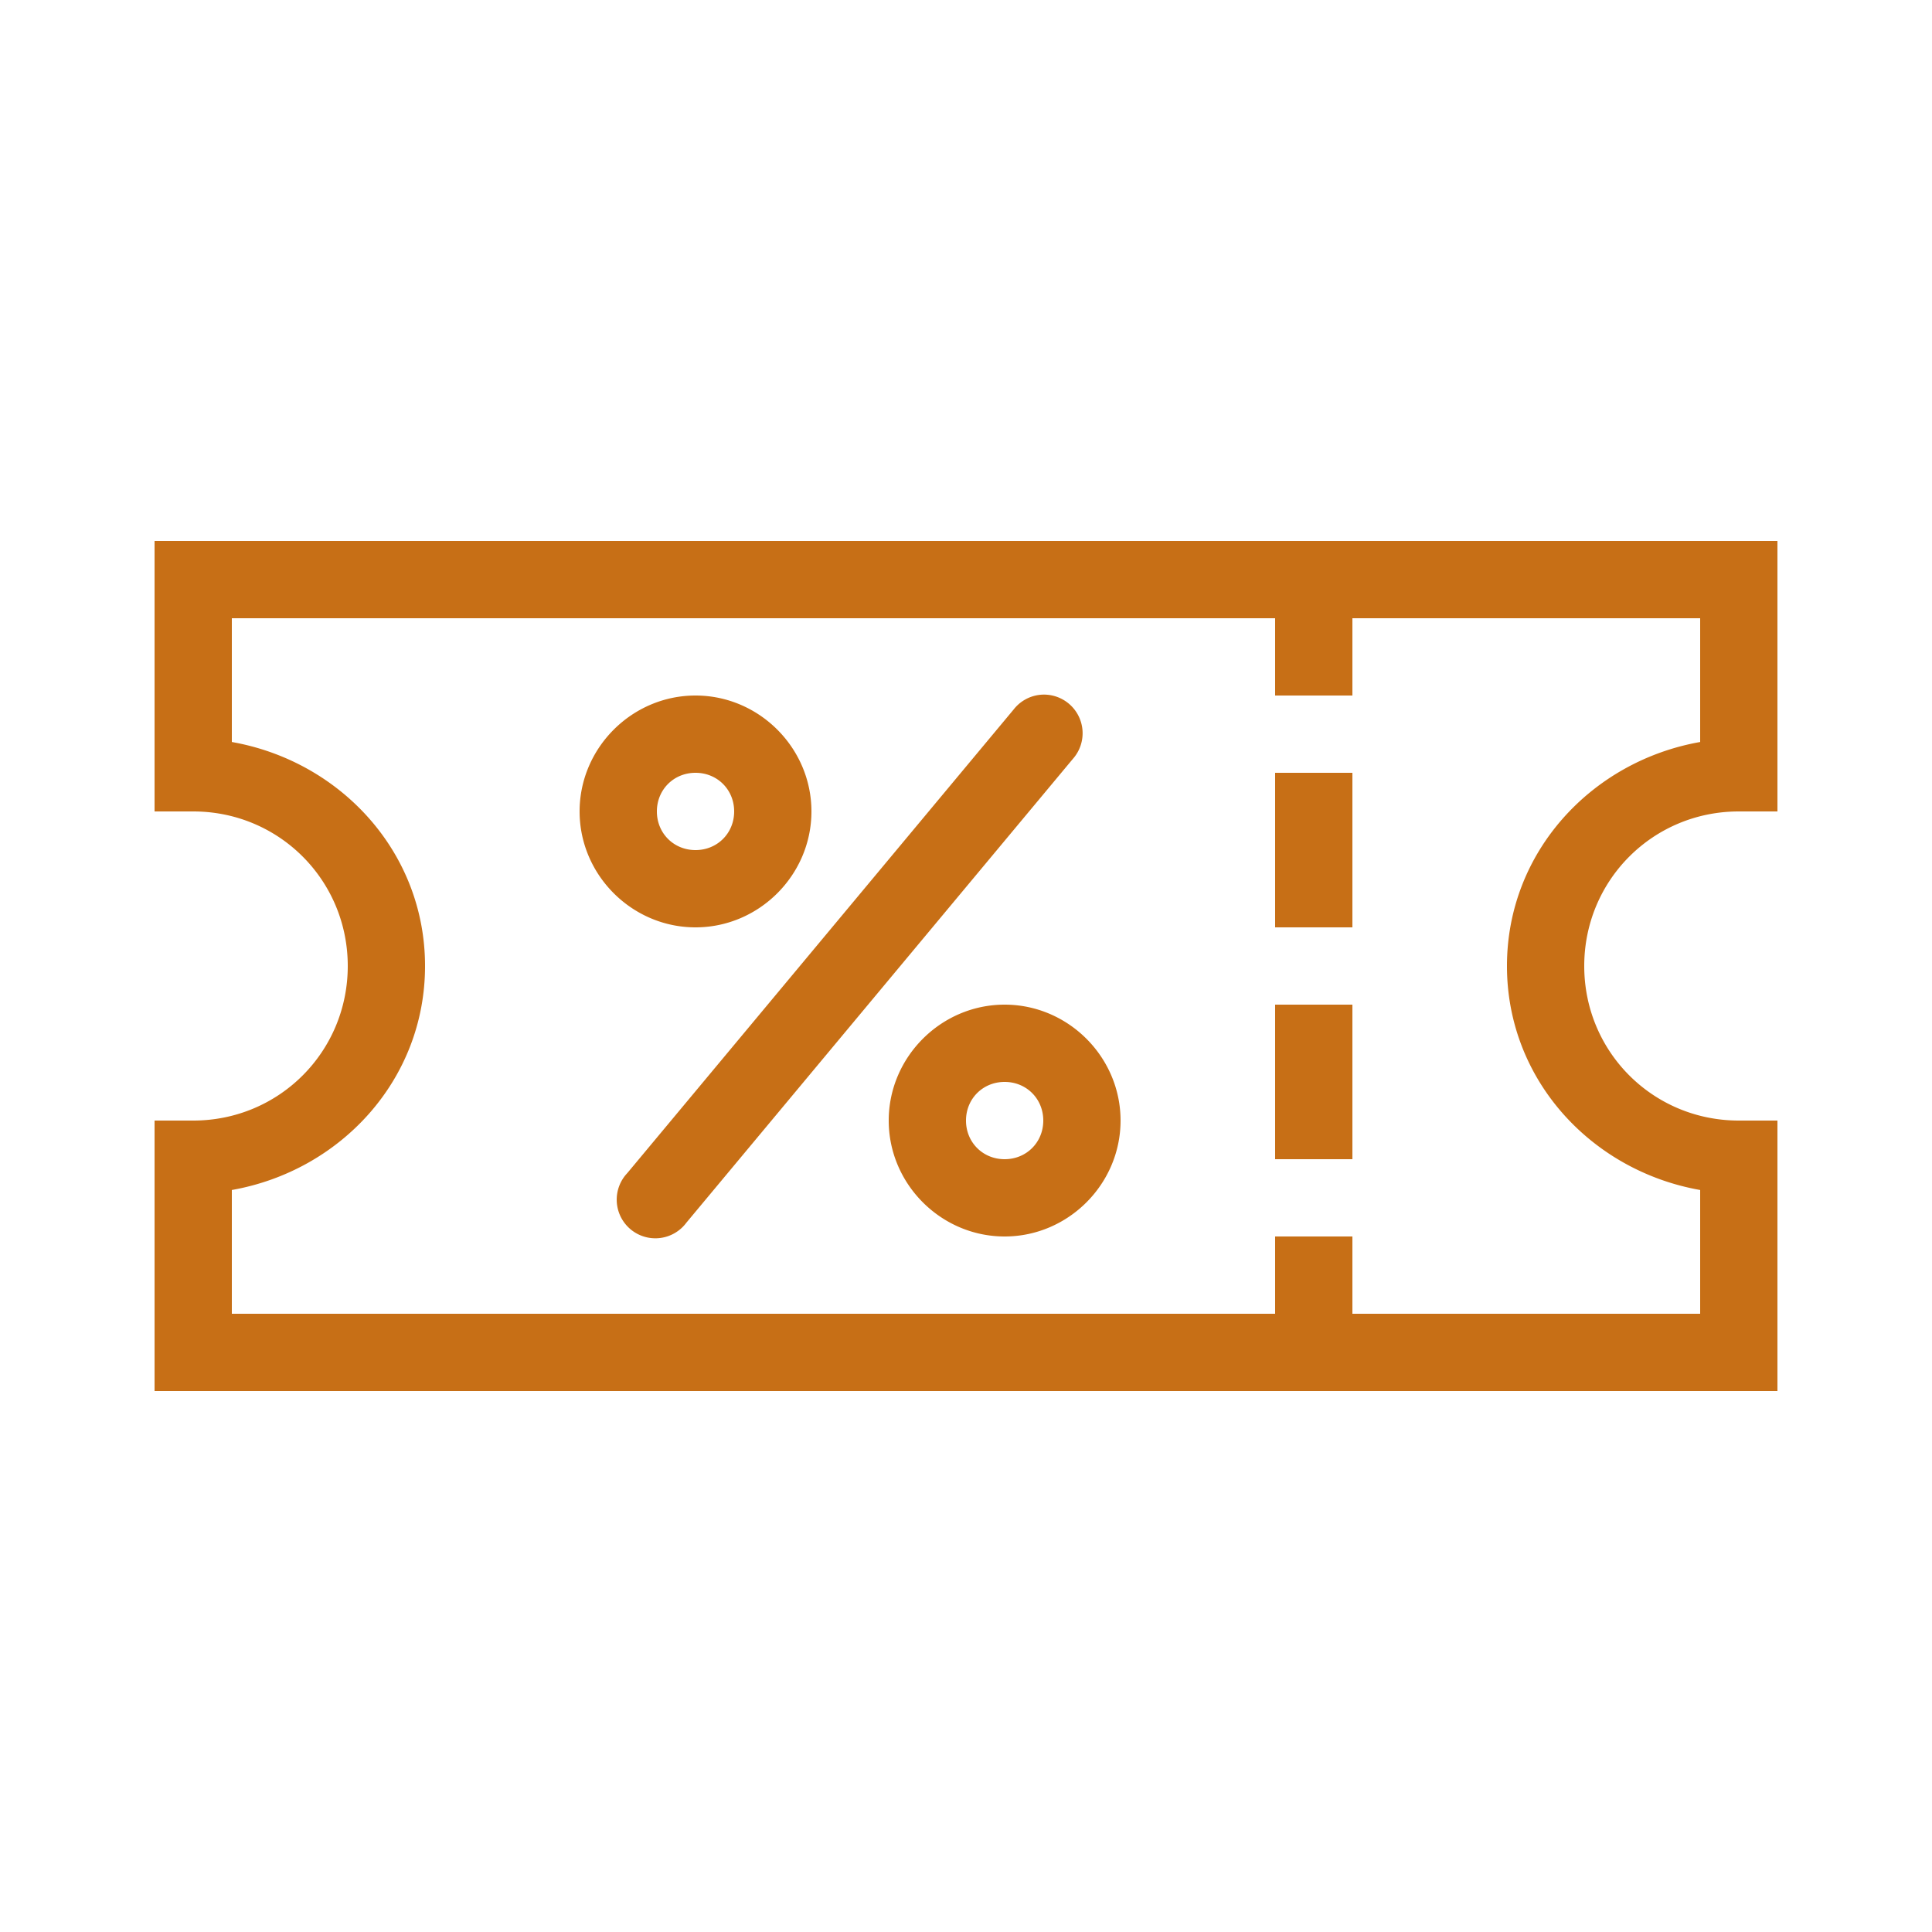
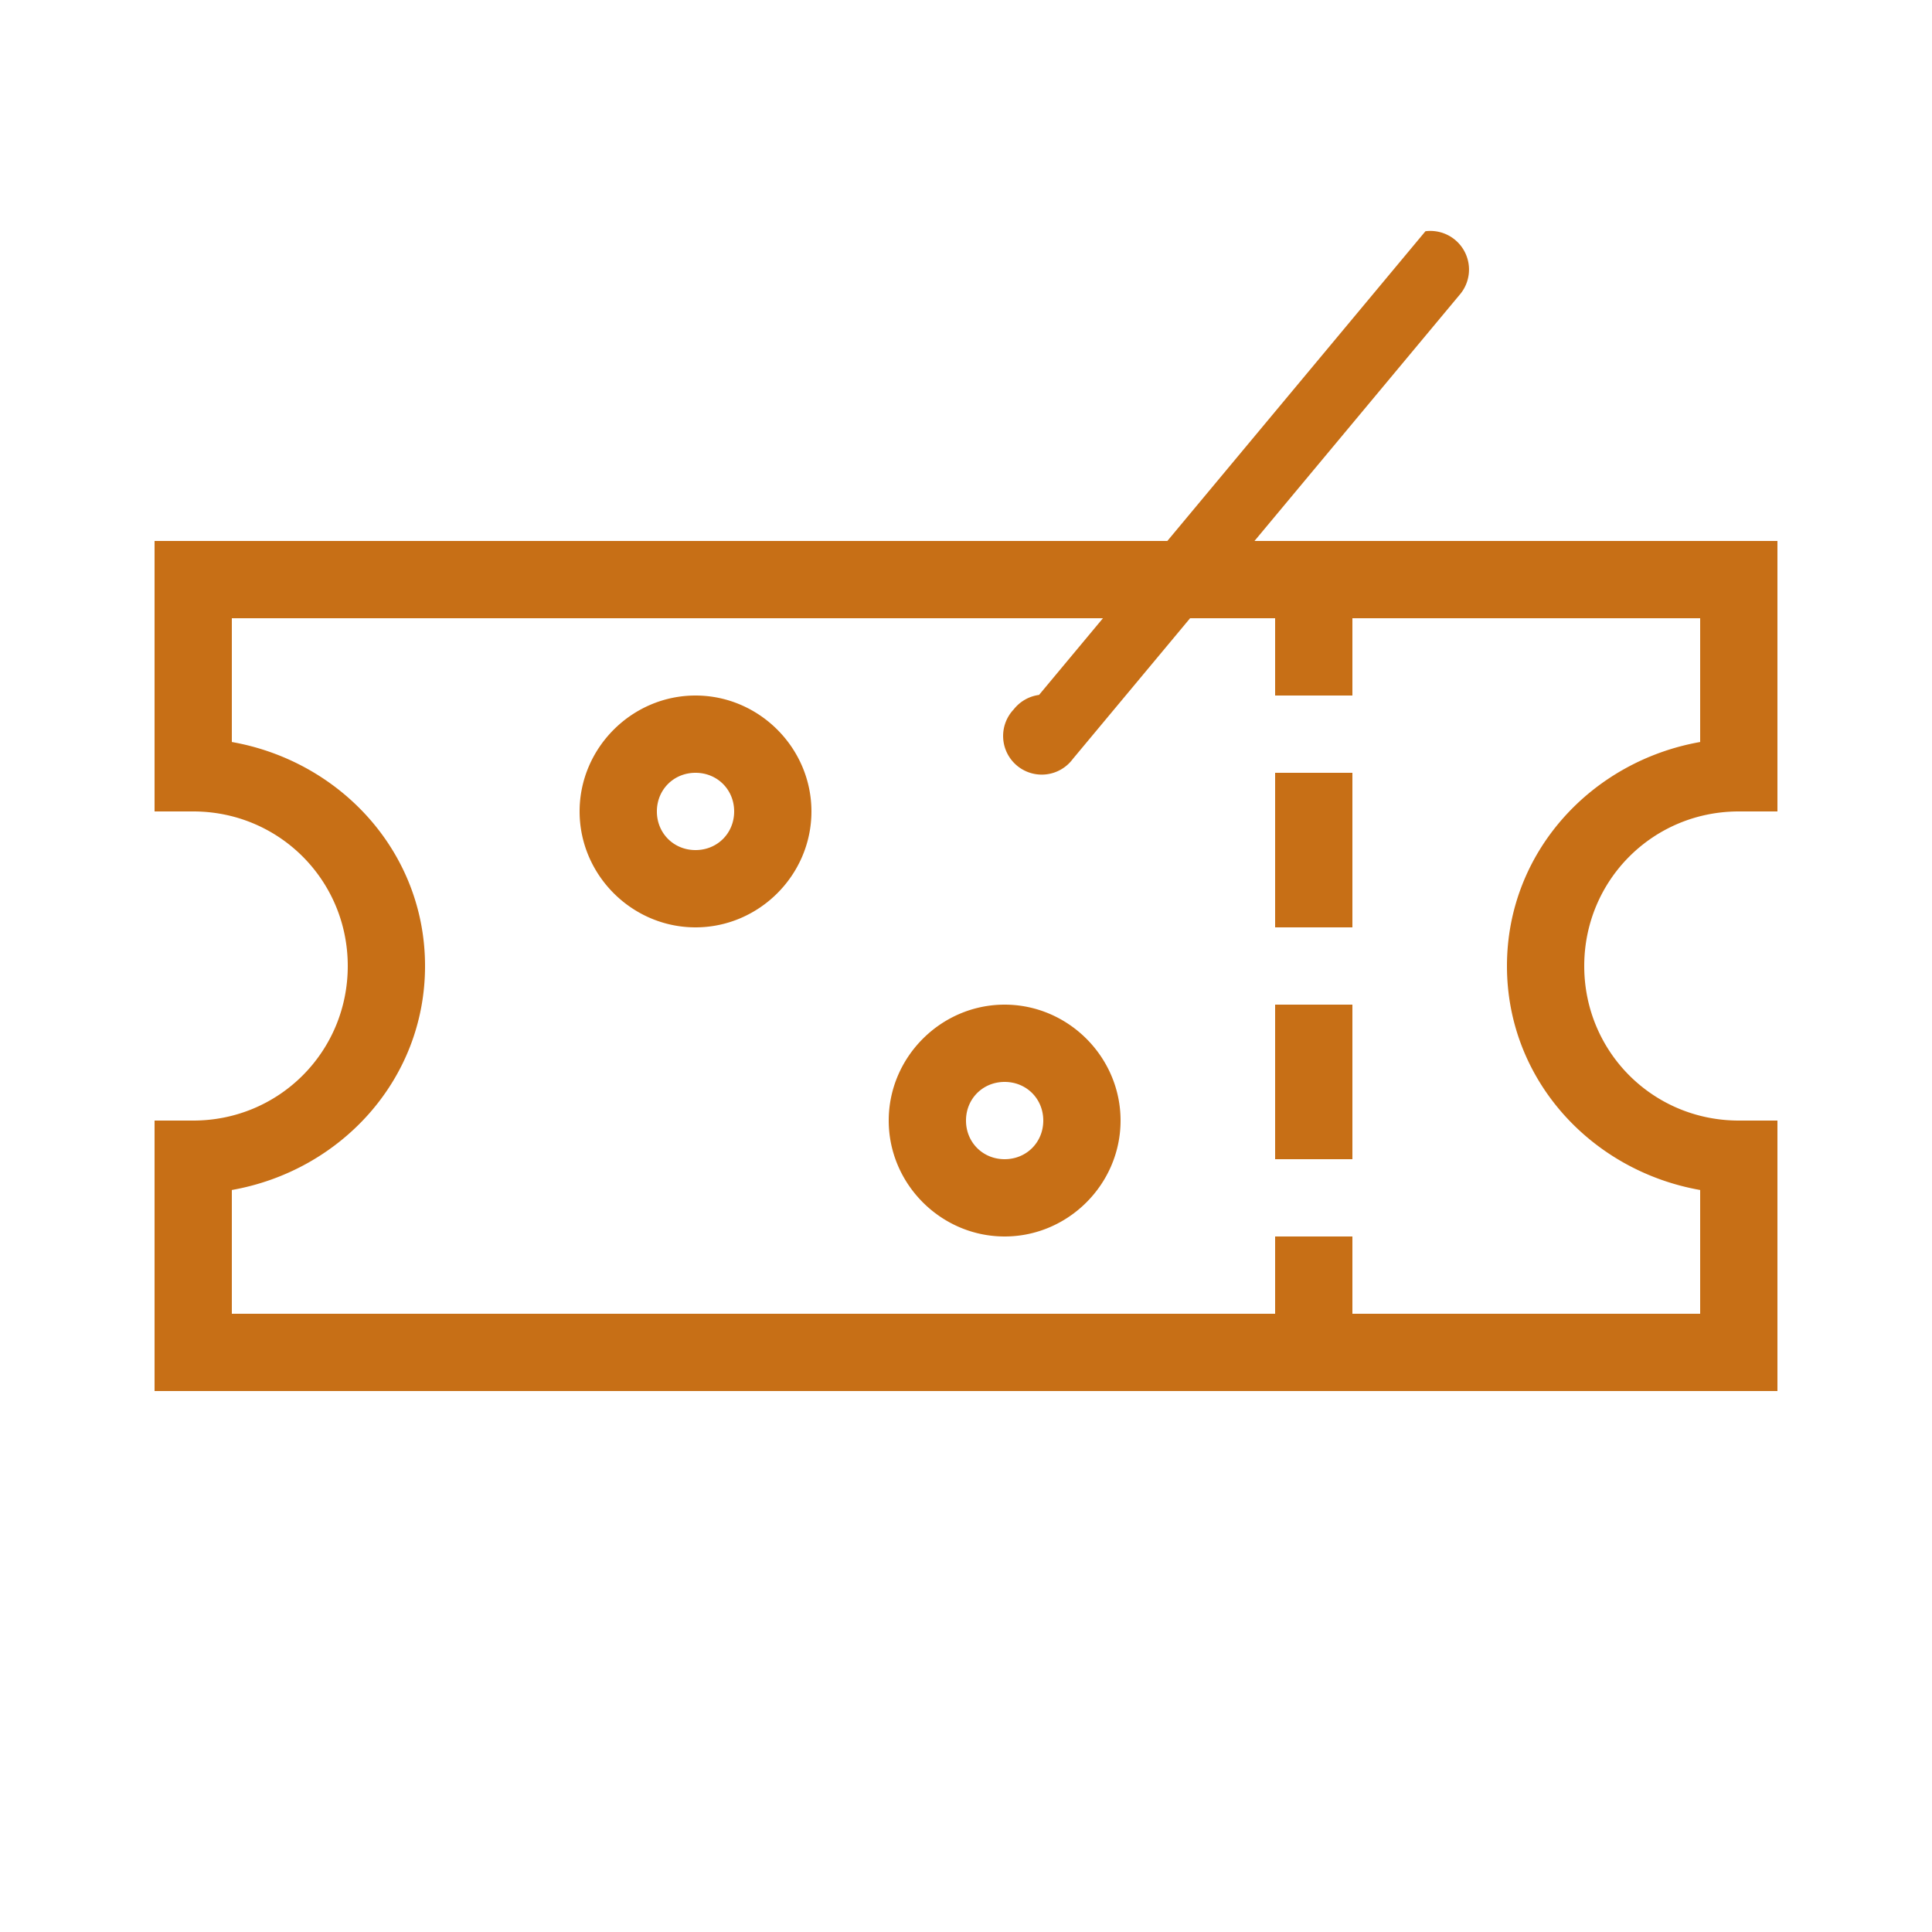
<svg xmlns="http://www.w3.org/2000/svg" version="1.1" x="0px" y="0px" viewBox="0 0 100 100" preserveAspectRatio="none" width="100%" height="100%" class="" fill="rgba(199, 111, 22, 1)">
  <g transform="translate(0,-952.362)">
-     <path style="text-indent:0;text-transform:none;direction:ltr;block-progression:tb;baseline-shift:baseline;color:#000000;enable-background:accumulate;" d="m 8,980.362 0,2 0,10 0,2 2,0 c 4.442,0 8,3.558 8,8 0,4.442 -3.558,8 -8,8 l -2,0 0,2 0,10 0,2 2,0 80,0 2,0 0,-2 0,-10 0,-2 -2,0 c -4.442,0 -8,-3.558 -8,-8 0,-4.442 3.558,-8 8,-8 l 2,0 0,-2 0,-10 0,-2 -2,0 -80,0 -2,0 z m 4,4 54,0 0,4 4,0 0,-4 18,0 0,6.406 c -5.62,0.992 -10,5.699 -10,11.594 0,5.895 4.379,10.603 10,11.594 l 0,6.406 -18,0 0,-4 -4,0 0,4 -54,0 0,-6.406 c 5.621,-0.991 10,-5.698 10,-11.594 0,-5.894 -4.38,-10.602 -10,-11.594 l 0,-6.406 z m 41.781,3.969 a 2,2 0 0 0 -1.312,0.75 l -20,24 a 2,2 0 1 0 3.062,2.562 l 20,-24 a 2,2 0 0 0 -1.75,-3.312 z m -17.781,0.031 c -3.29,0 -6,2.71 -6,6 0,3.29 2.71,6 6,6 3.29,0 6,-2.71 6,-6 0,-3.29 -2.71,-6 -6,-6 z m 0,4 c 1.128,0 2,0.872 2,2 0,1.128 -0.872,2 -2,2 -1.128,0 -2,-0.872 -2,-2 0,-1.128 0.872,-2 2,-2 z m 30,0 0,8 4,0 0,-8 -4,0 z m -14,12 c -3.29,0 -6,2.71 -6,6 0,3.29 2.71,6 6,6 3.29,0 6,-2.71 6,-6 0,-3.29 -2.71,-6 -6,-6 z m 14,0 0,8 4,0 0,-8 -4,0 z m -14,4 c 1.128,0 2,0.872 2,2 0,1.128 -0.872,2 -2,2 -1.128,0 -2,-0.872 -2,-2 0,-1.128 0.872,-2 2,-2 z" fill-opacity="1" stroke="none" marker="none" visibility="visible" display="inline" overflow="visible" />
+     <path style="text-indent:0;text-transform:none;direction:ltr;block-progression:tb;baseline-shift:baseline;color:#000000;enable-background:accumulate;" d="m 8,980.362 0,2 0,10 0,2 2,0 c 4.442,0 8,3.558 8,8 0,4.442 -3.558,8 -8,8 l -2,0 0,2 0,10 0,2 2,0 80,0 2,0 0,-2 0,-10 0,-2 -2,0 c -4.442,0 -8,-3.558 -8,-8 0,-4.442 3.558,-8 8,-8 l 2,0 0,-2 0,-10 0,-2 -2,0 -80,0 -2,0 z m 4,4 54,0 0,4 4,0 0,-4 18,0 0,6.406 c -5.62,0.992 -10,5.699 -10,11.594 0,5.895 4.379,10.603 10,11.594 l 0,6.406 -18,0 0,-4 -4,0 0,4 -54,0 0,-6.406 c 5.621,-0.991 10,-5.698 10,-11.594 0,-5.894 -4.38,-10.602 -10,-11.594 l 0,-6.406 z m 41.781,3.969 a 2,2 0 0 0 -1.312,0.75 a 2,2 0 1 0 3.062,2.562 l 20,-24 a 2,2 0 0 0 -1.75,-3.312 z m -17.781,0.031 c -3.29,0 -6,2.71 -6,6 0,3.29 2.71,6 6,6 3.29,0 6,-2.71 6,-6 0,-3.29 -2.71,-6 -6,-6 z m 0,4 c 1.128,0 2,0.872 2,2 0,1.128 -0.872,2 -2,2 -1.128,0 -2,-0.872 -2,-2 0,-1.128 0.872,-2 2,-2 z m 30,0 0,8 4,0 0,-8 -4,0 z m -14,12 c -3.29,0 -6,2.71 -6,6 0,3.29 2.71,6 6,6 3.29,0 6,-2.71 6,-6 0,-3.29 -2.71,-6 -6,-6 z m 14,0 0,8 4,0 0,-8 -4,0 z m -14,4 c 1.128,0 2,0.872 2,2 0,1.128 -0.872,2 -2,2 -1.128,0 -2,-0.872 -2,-2 0,-1.128 0.872,-2 2,-2 z" fill-opacity="1" stroke="none" marker="none" visibility="visible" display="inline" overflow="visible" />
  </g>
</svg>